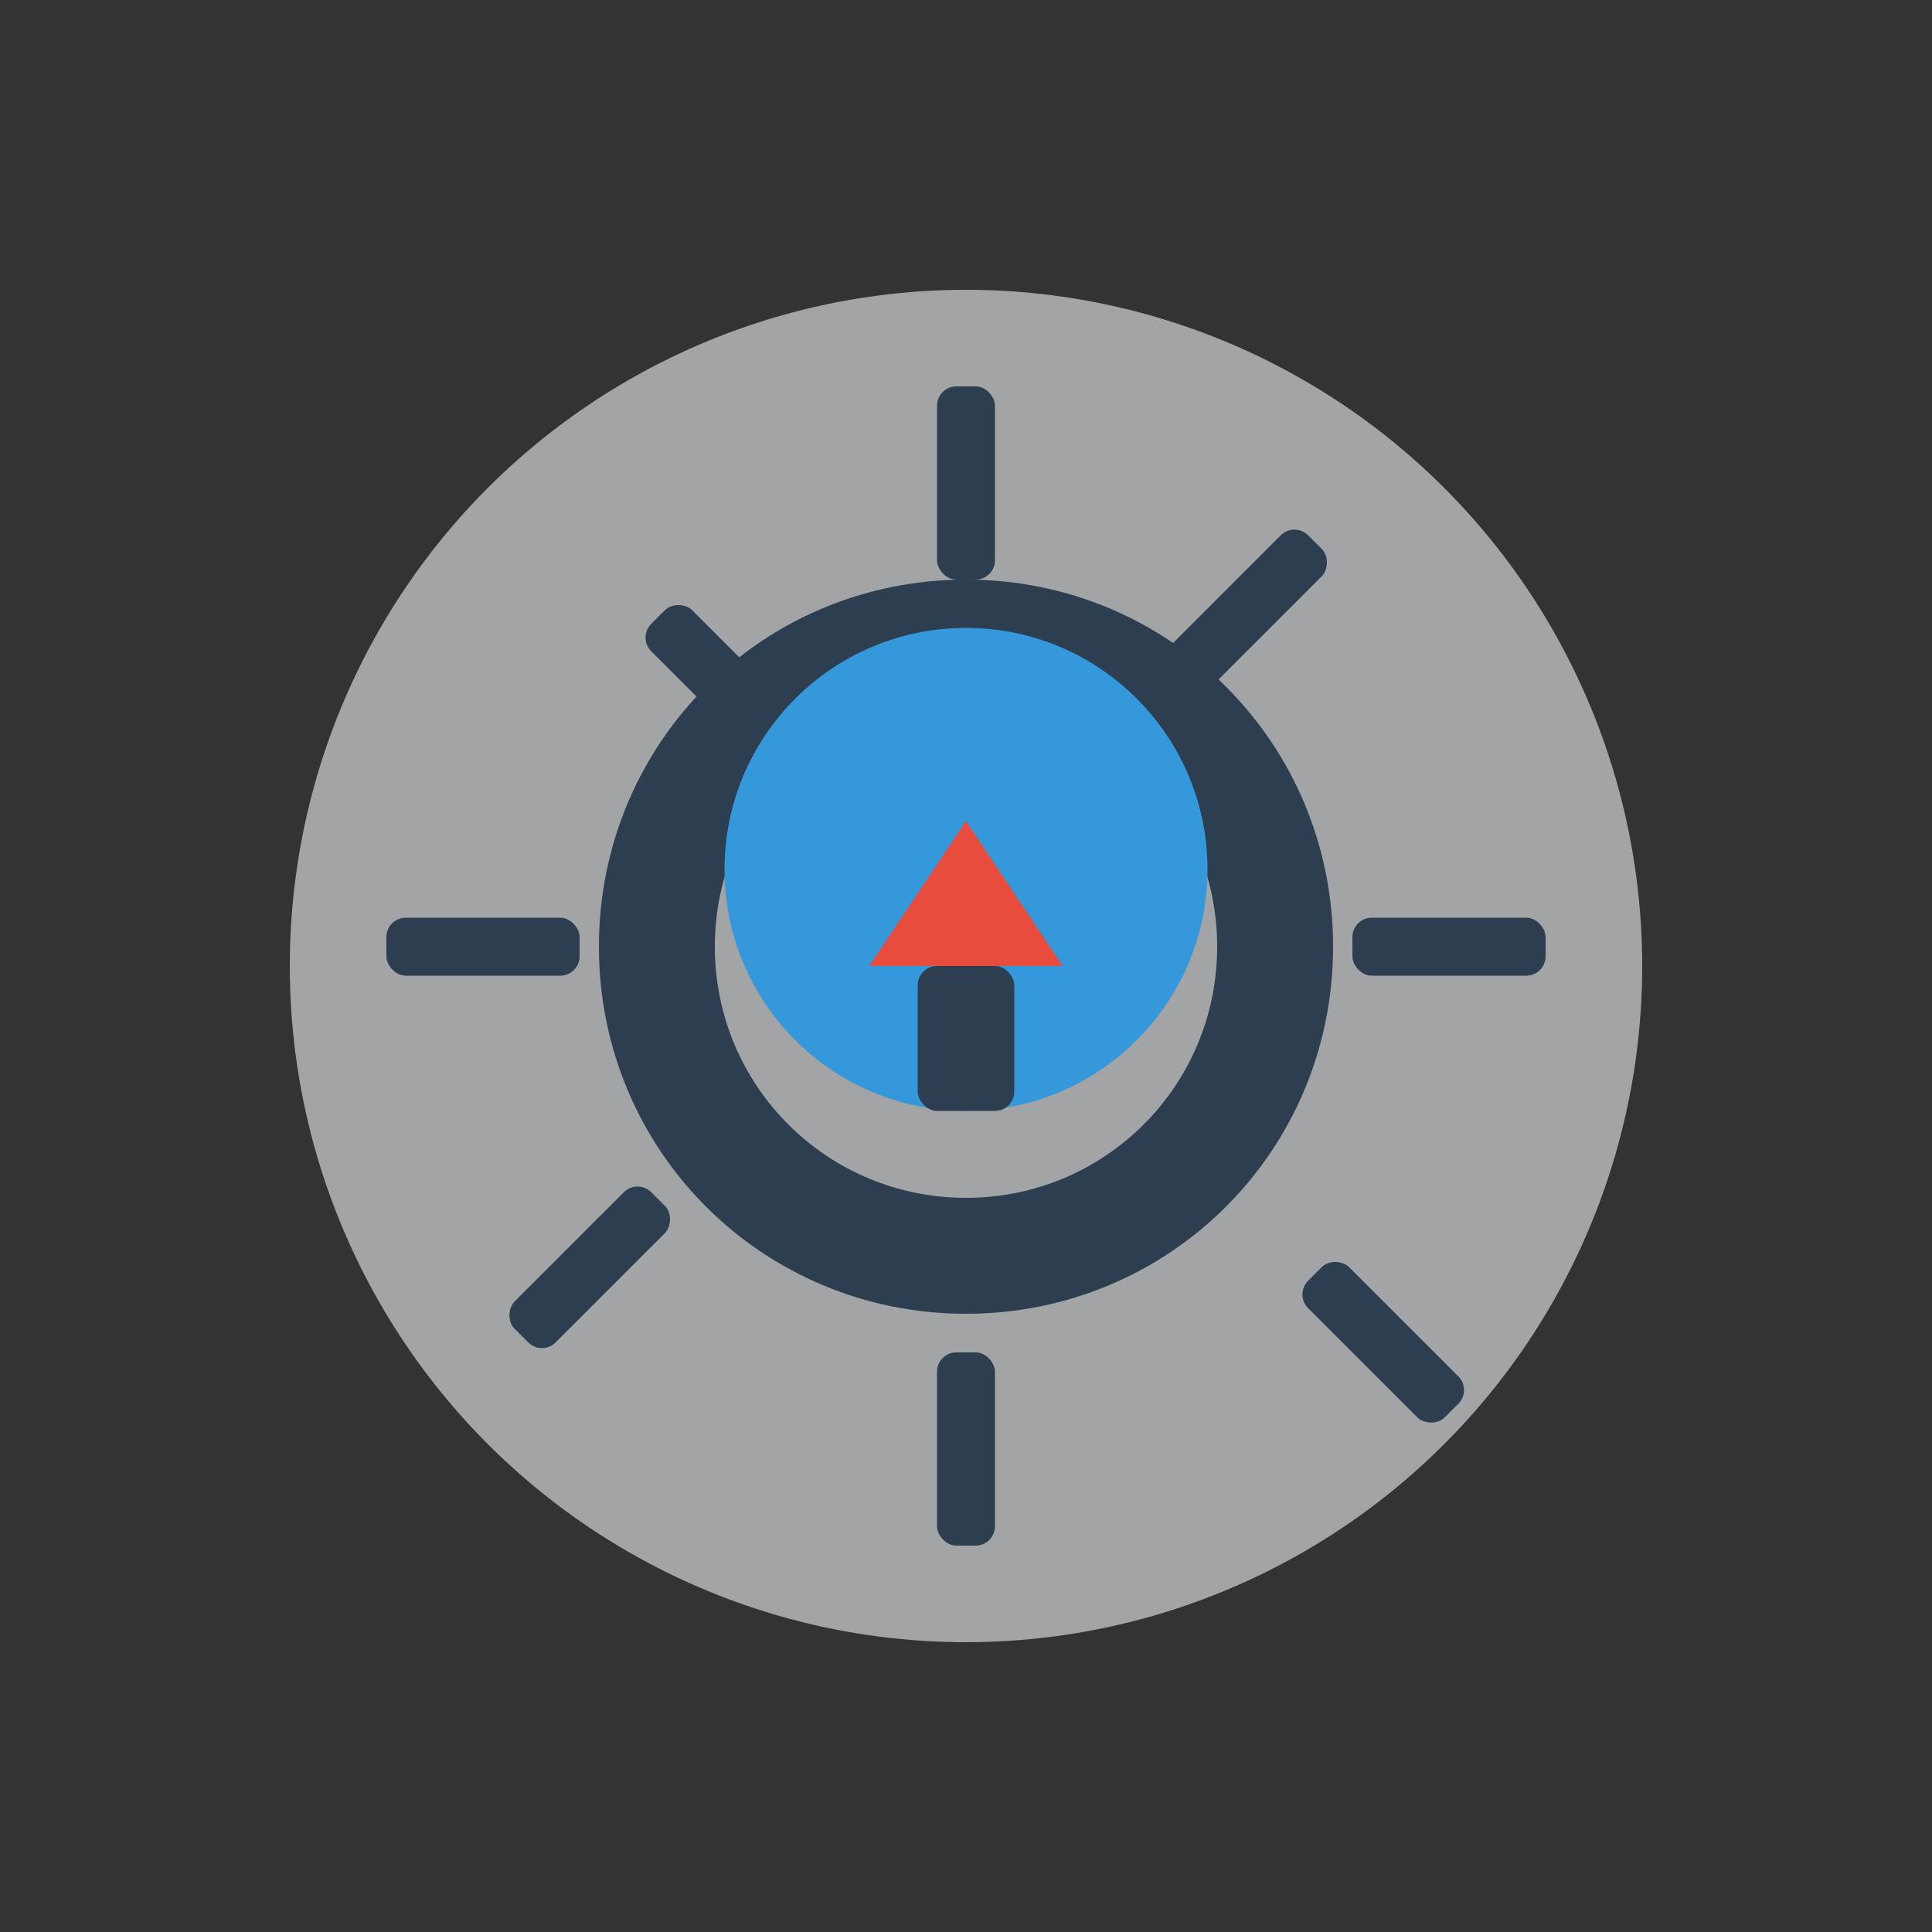
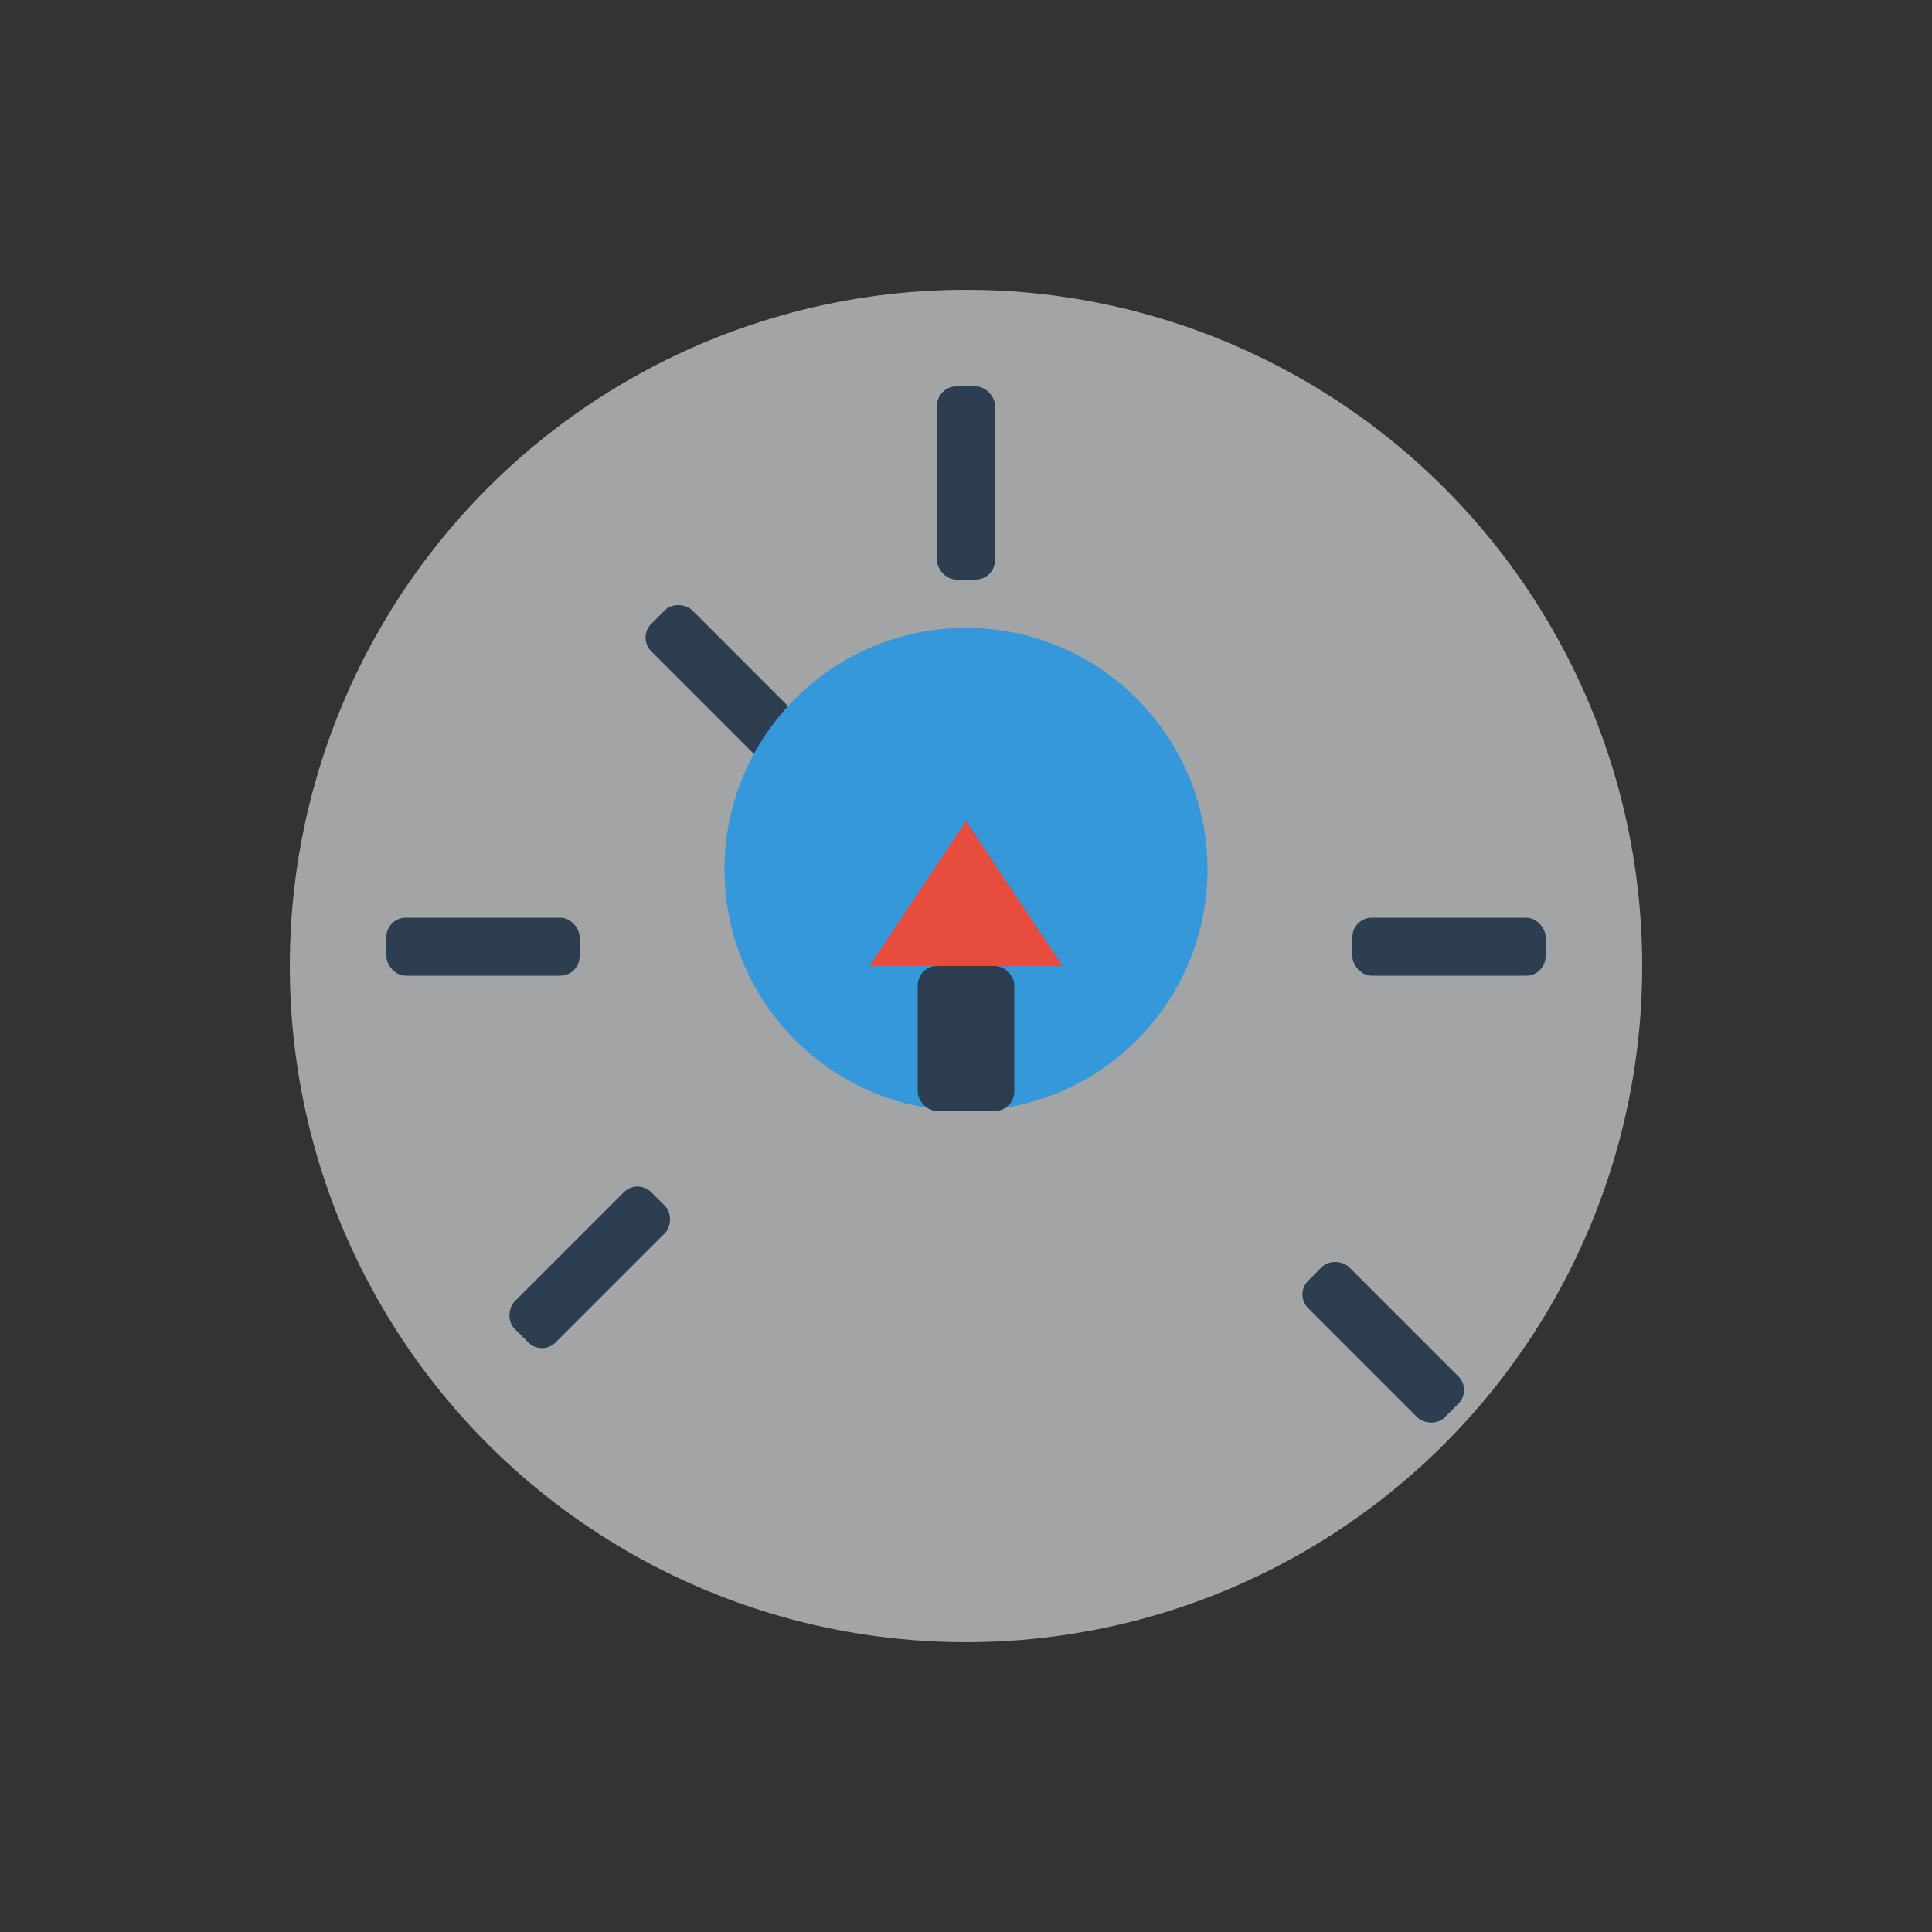
<svg xmlns="http://www.w3.org/2000/svg" viewBox="0 0 200 200" width="200" height="200">
  <rect x="0" y="0" width="200" height="200" fill="#333333" stroke="none" />
  <style>
    .bg { fill: none; }
    .primary { fill: #3498db; }
    .secondary { fill: #2c3e50; }
    .accent { fill: #e74c3c; }
    .light { fill: #ecf0f1; }
  </style>
-   <rect class="bg" x="0" y="0" width="200" height="200" />
  <circle class="light" cx="100" cy="100" r="70" opacity="0.6" />
-   <path class="secondary" d="M100 60C78.9 60 62 76.9 62 98C62 119.1 78.9 136 100 136C121.1 136 138 119.1 138 98C138 76.9 121.1 60 100 60ZM100 124C85.6 124 74 112.4 74 98C74 83.6 85.6 72 100 72C114.4 72 126 83.6 126 98C126 112.4 114.4 124 100 124Z" />
  <rect class="secondary" x="97" y="40" width="6" height="20" rx="2" />
-   <rect class="secondary" x="97" y="140" width="6" height="20" rx="2" />
  <rect class="secondary" x="140" y="95" width="20" height="6" rx="2" />
  <rect class="secondary" x="40" y="95" width="20" height="6" rx="2" />
-   <rect class="secondary" x="0" y="0" width="6" height="20" rx="2" transform="translate(134 54) rotate(45)" />
  <rect class="secondary" x="0" y="0" width="6" height="20" rx="2" transform="translate(66 122) rotate(45)" />
  <rect class="secondary" x="0" y="0" width="6" height="20" rx="2" transform="translate(134 134) rotate(-45)" />
  <rect class="secondary" x="0" y="0" width="6" height="20" rx="2" transform="translate(66 66) rotate(-45)" />
  <circle class="primary" cx="100" cy="90" r="25" />
  <path class="accent" d="M100 85L110 100H90L100 85Z" />
  <rect class="secondary" x="95" y="100" width="10" height="15" rx="2" />
</svg>